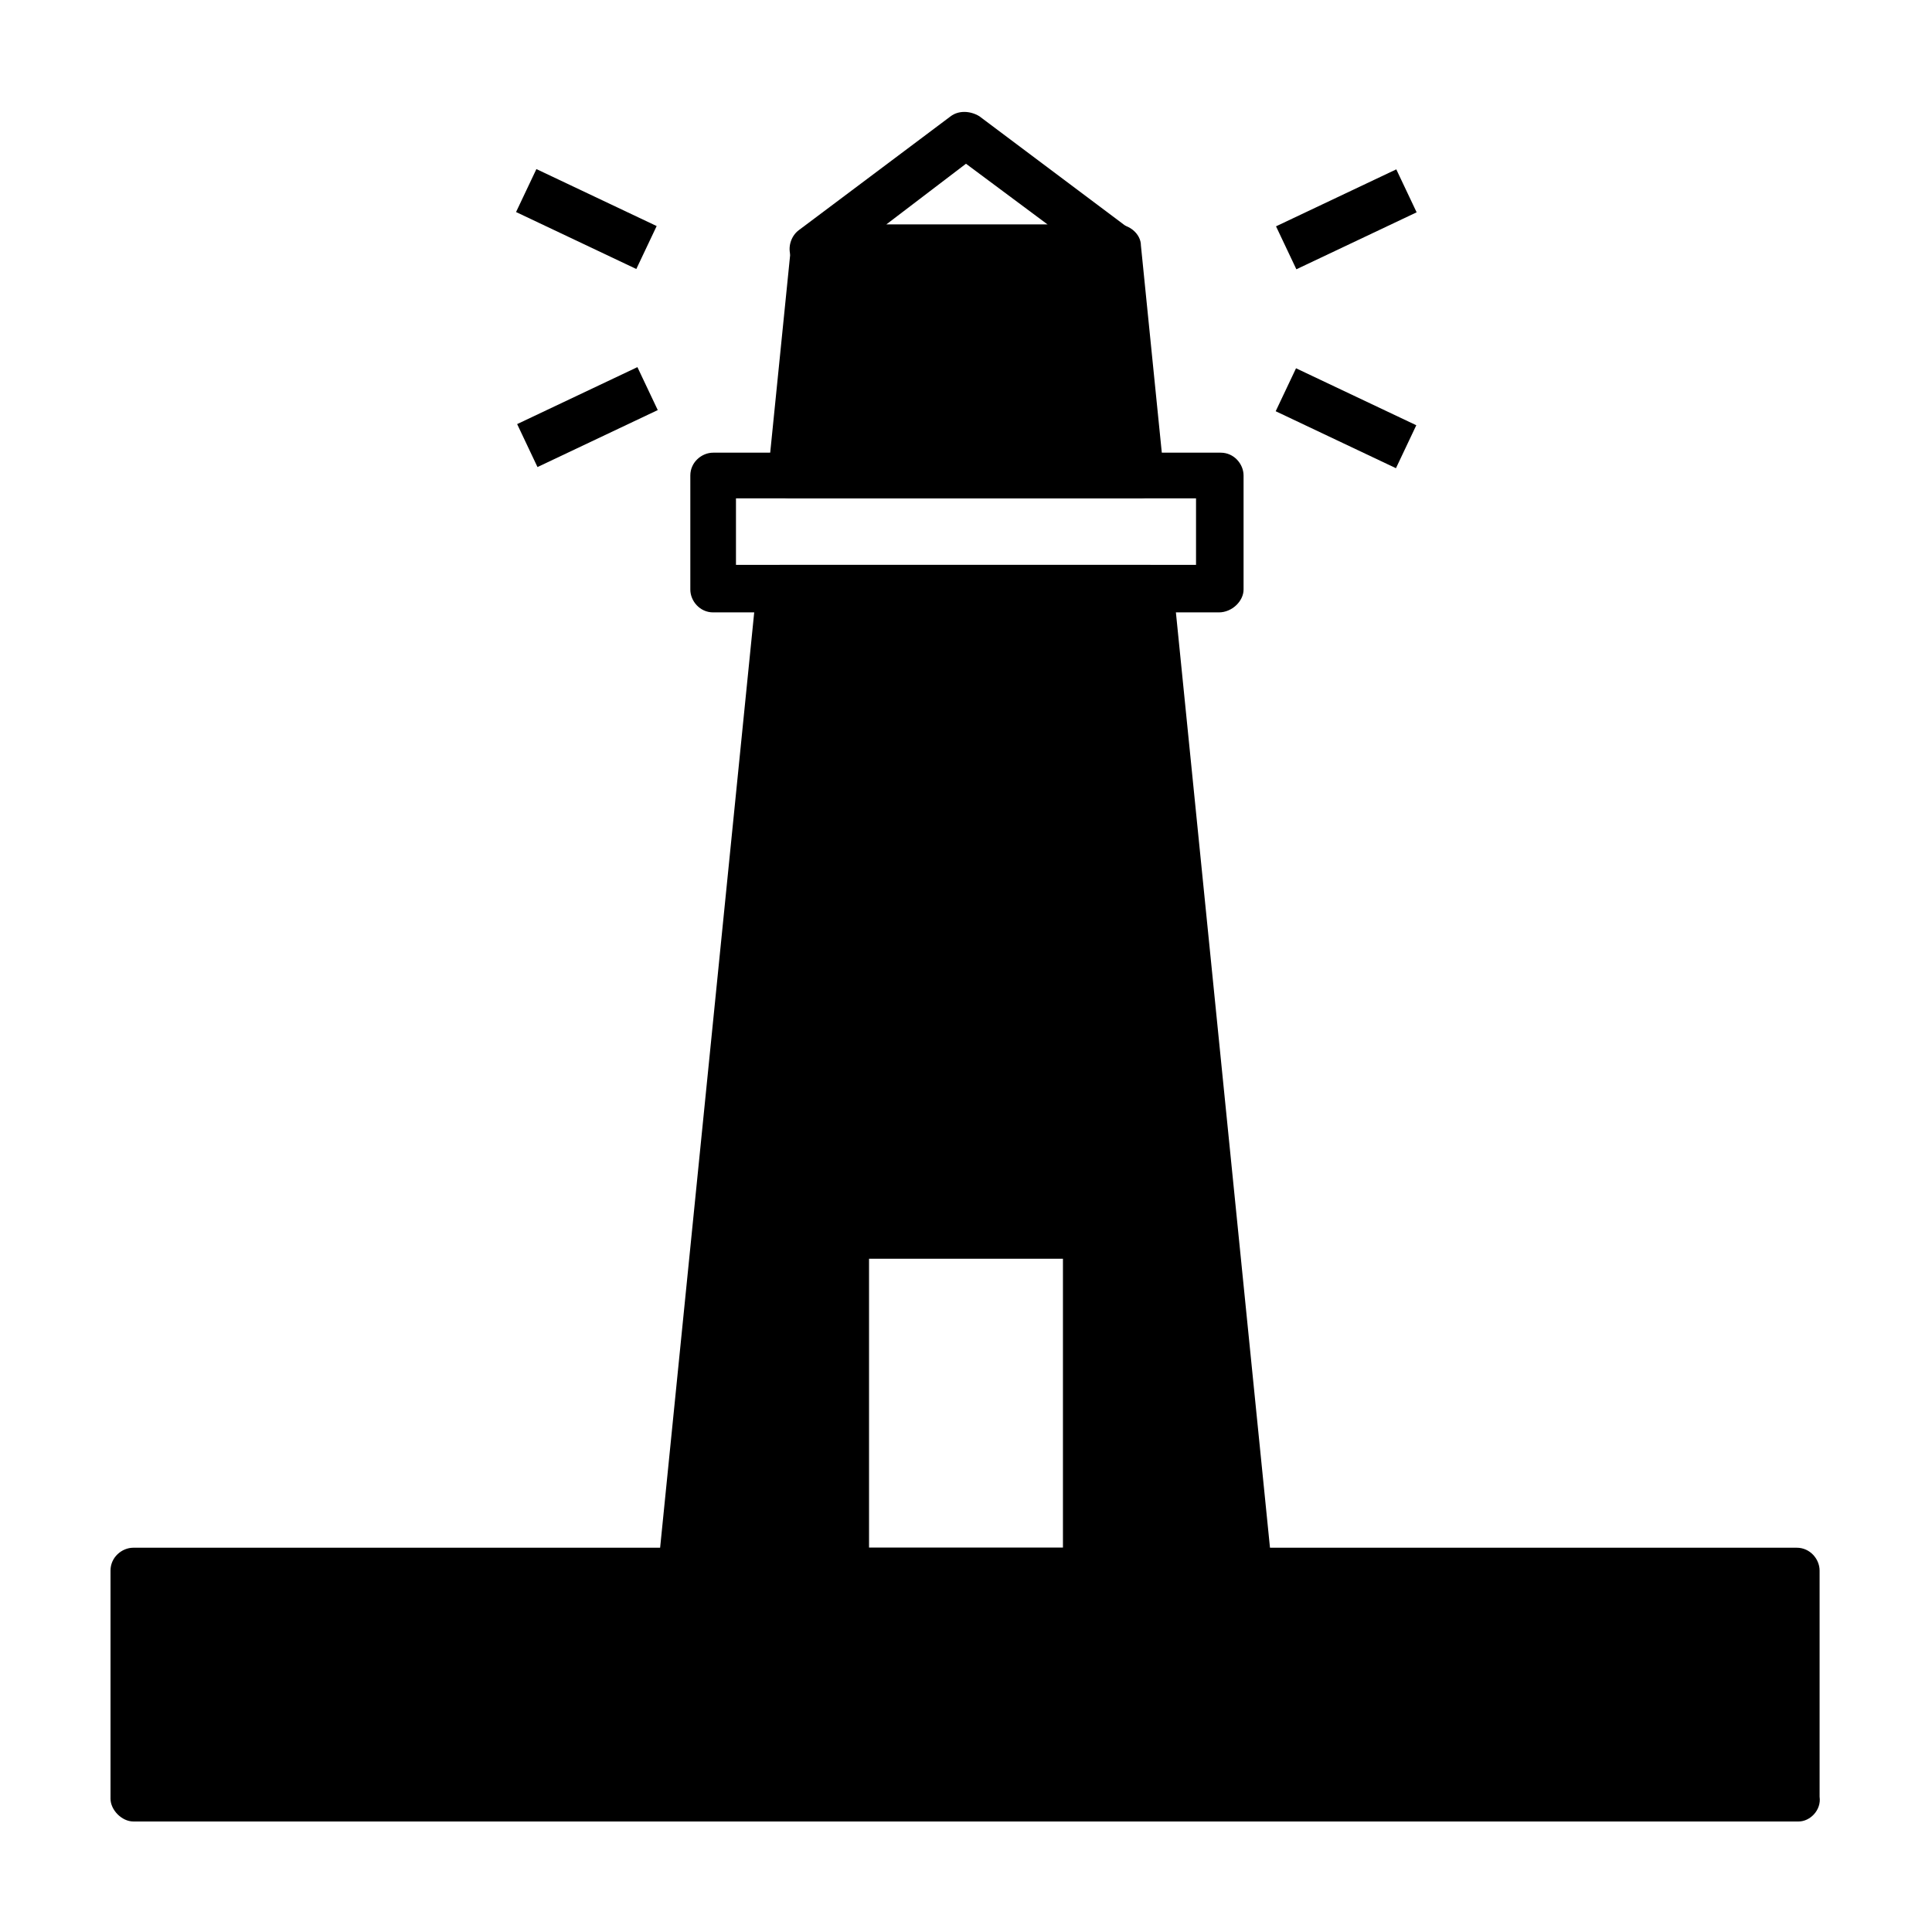
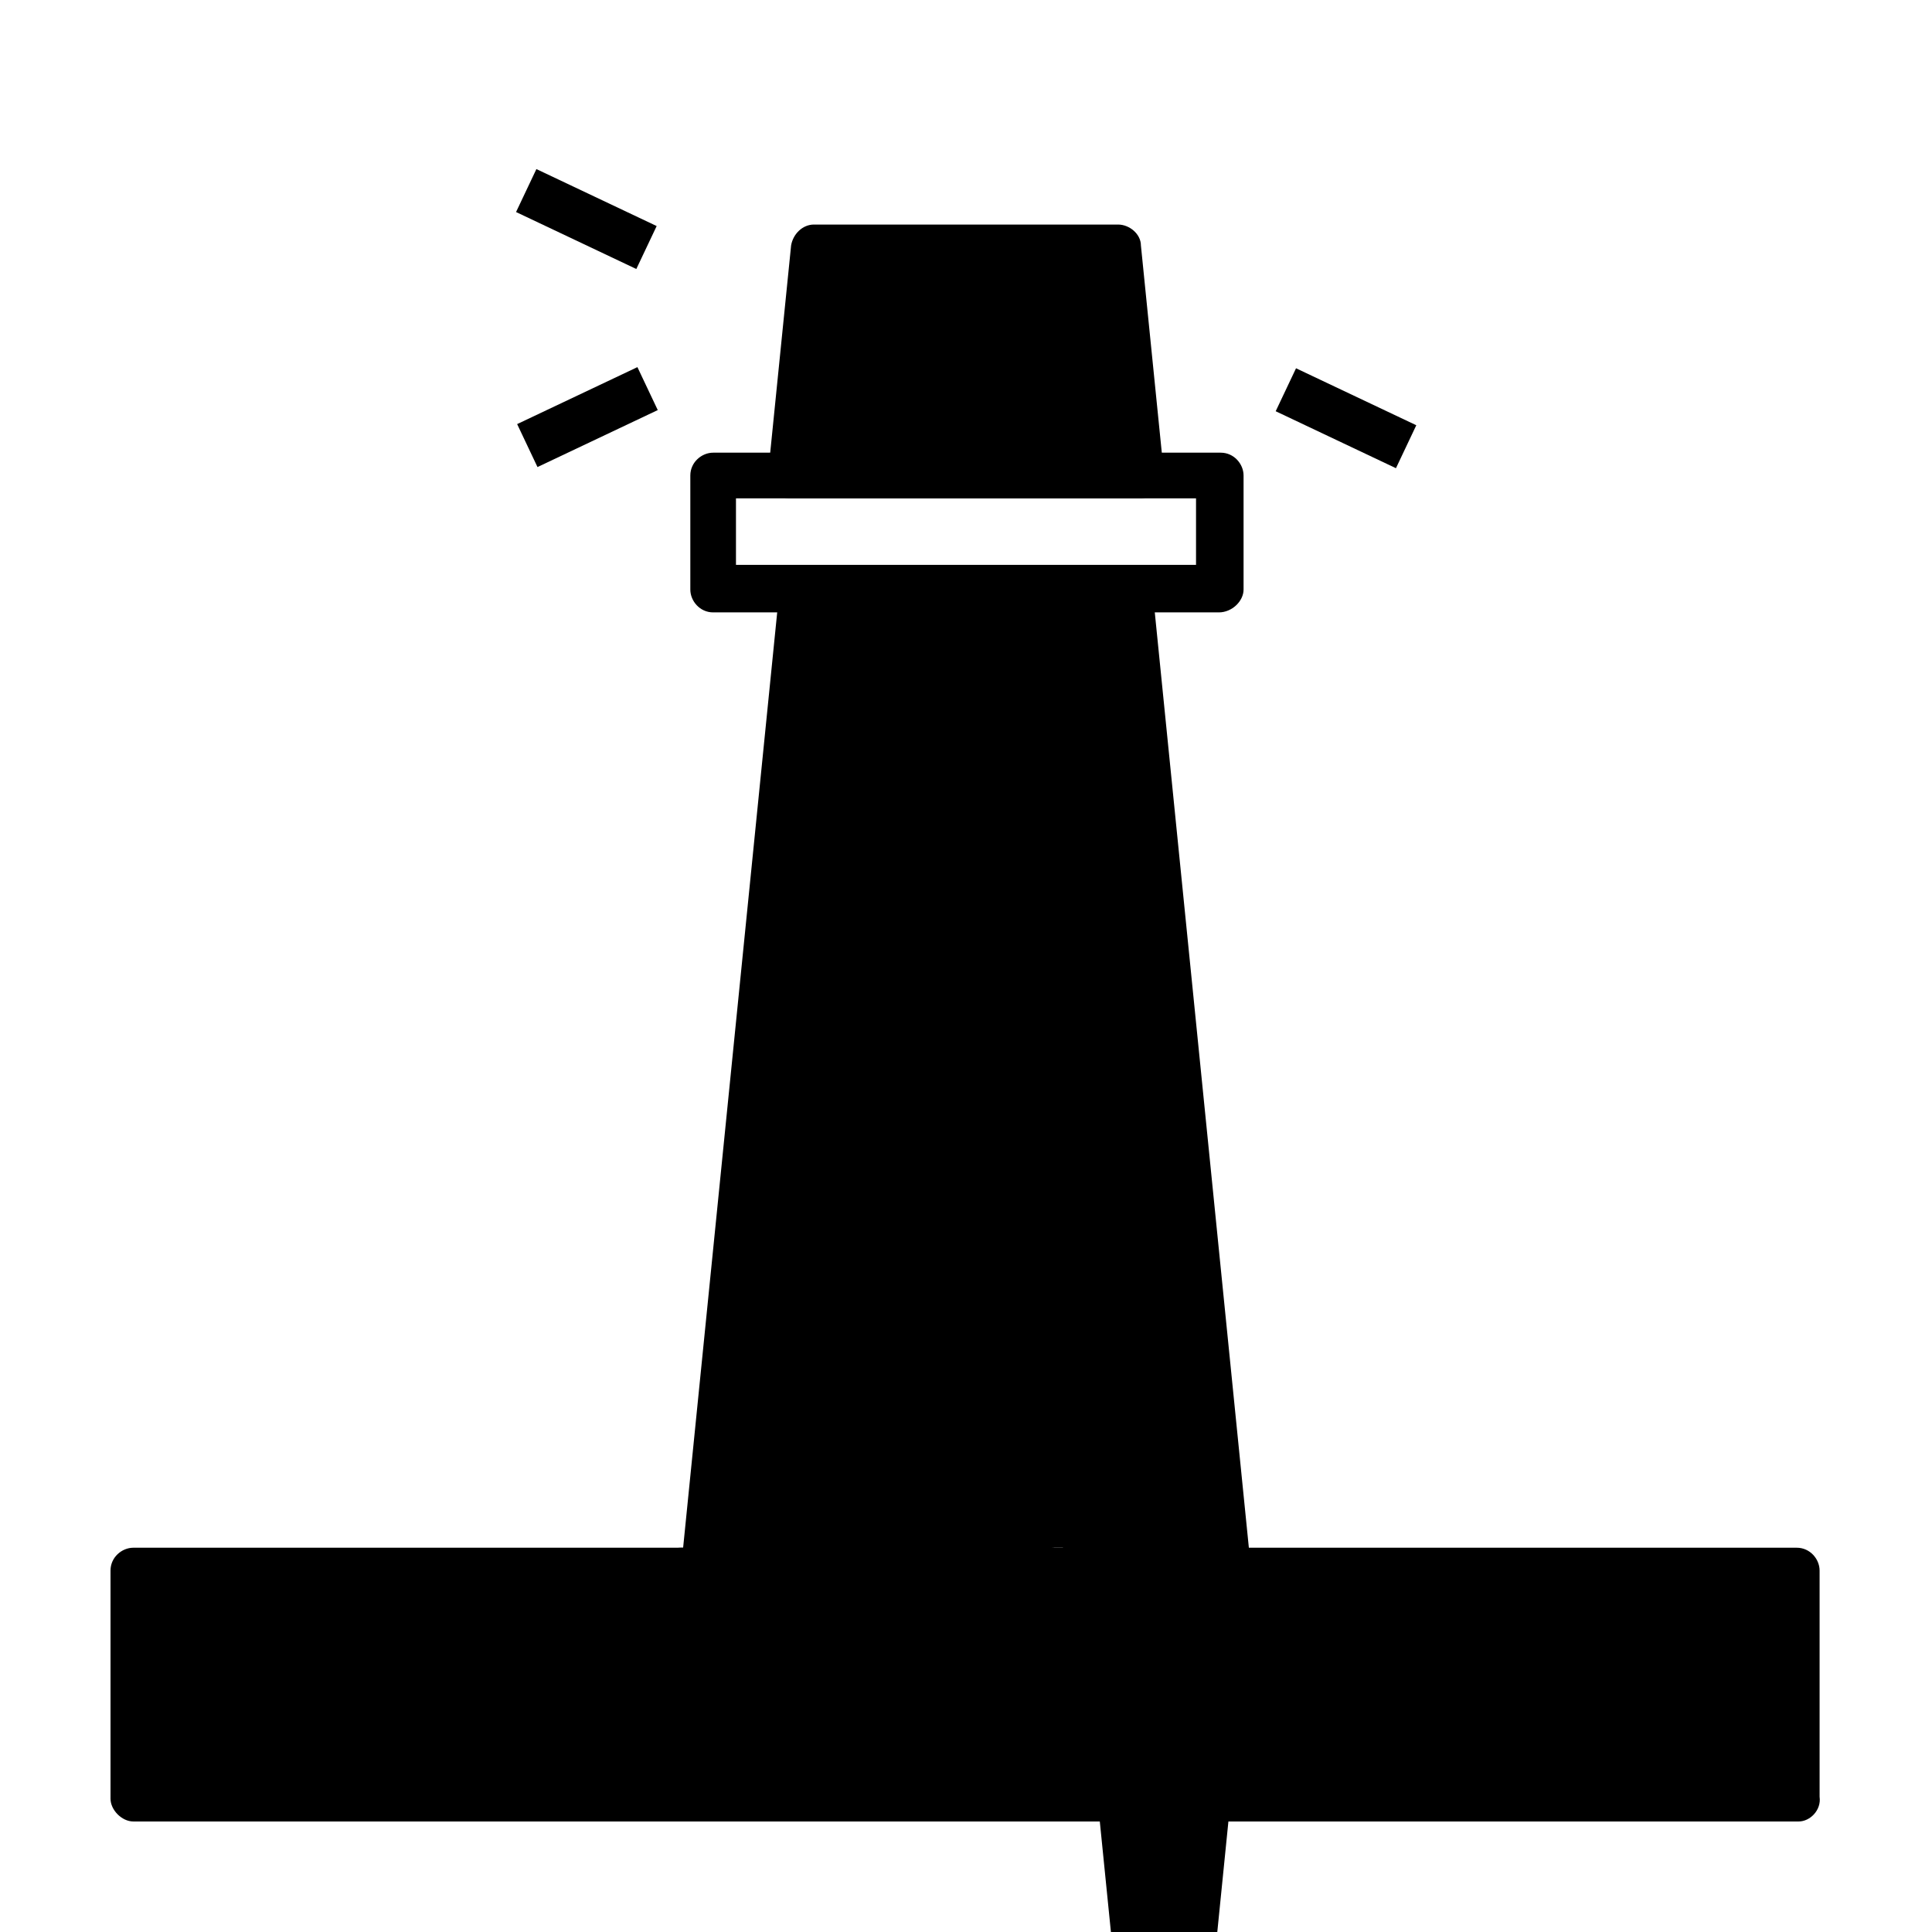
<svg xmlns="http://www.w3.org/2000/svg" fill="#000000" width="800px" height="800px" version="1.1" viewBox="144 144 512 512">
  <g>
    <path d="m179.33 560.21h440.83v59.953h-440.83z" />
    <path d="m620.67 626.71h-441.34c-3.019 0-6.043-3.019-6.043-6.043v-60.457c0-3.527 3.023-6.047 6.047-6.047h440.83c3.527 0 6.047 3.023 6.047 6.047v59.953c0.5 3.527-2.519 6.547-5.543 6.547zm-434.79-12.594h428.24v-47.359h-428.24z" />
    <path d="m467 306.29h-134.01c-3.527 0-6.047-3.023-6.047-6.047v-30.23c0-3.527 3.023-6.047 6.047-6.047h134.52c3.527 0 6.047 3.023 6.047 6.047v30.23c0 3.023-3.023 6.047-6.551 6.047zm-127.96-12.594h121.92v-17.633h-121.92z" />
-     <path d="m440.3 216.11h-80.609c-2.519 0-5.039-1.512-6.047-4.031-1.008-2.519 0-5.543 2.016-7.055l40.305-30.23c2.016-1.512 5.039-1.512 7.559 0l40.305 30.23c2.016 1.512 3.023 4.535 2.016 7.055-0.508 2.016-3.023 4.031-5.543 4.031zm-61.465-12.598h42.824l-21.664-16.121z" />
-     <path d="m475.57 566.76h-151.14c-2.016 0-3.527-0.504-4.535-2.016-1.008-1.512-2.016-3.023-1.512-5.039l26.199-260.46c0.504-3.023 3.023-5.543 6.047-5.543h98.242c3.023 0 6.047 2.519 6.047 5.543l26.199 260.47c0 1.512-0.504 3.527-1.512 5.039-0.504 1.004-2.016 2.012-4.031 2.012zm-144.09-12.594h137.54l-25.191-247.88h-87.156z" />
+     <path d="m475.57 566.76h-151.14c-2.016 0-3.527-0.504-4.535-2.016-1.008-1.512-2.016-3.023-1.512-5.039c0.504-3.023 3.023-5.543 6.047-5.543h98.242c3.023 0 6.047 2.519 6.047 5.543l26.199 260.47c0 1.512-0.504 3.527-1.512 5.039-0.504 1.004-2.016 2.012-4.031 2.012zm-144.09-12.594h137.54l-25.191-247.88h-87.156z" />
    <path d="m446.35 269.51-6.043-59.953h-80.609l-6.047 59.953z" />
    <path d="m446.35 276.06h-92.699c-2.016 0-3.527-0.504-4.535-2.016-1.008-1.512-2.016-3.023-1.512-5.039l6.047-59.953c0.504-3.023 3.023-5.543 6.047-5.543h80.609c3.023 0 6.047 2.519 6.047 5.543l6.043 59.953c0 1.512-0.504 3.527-1.512 5.039-1.008 1.008-3.023 2.016-4.535 2.016zm-85.645-12.598h78.594l-5.039-47.359-68.52 0.004z" />
    <path d="m475.57 560.21-26.199-260.47h-98.746l-26.199 260.47h49.879v-82.625h51.387v82.625z" />
    <path d="m280.76 200.19 5.391-11.383 31.871 15.098-5.391 11.383z" />
    <path d="m281.05 256.39 31.871-15.098 5.391 11.383-31.871 15.098z" />
-     <path d="m482.16 203.98 31.871-15.098 5.391 11.383-31.871 15.098z" />
    <path d="m482.07 252.98 5.391-11.383 31.871 15.098-5.391 11.383z" />
  </g>
</svg>